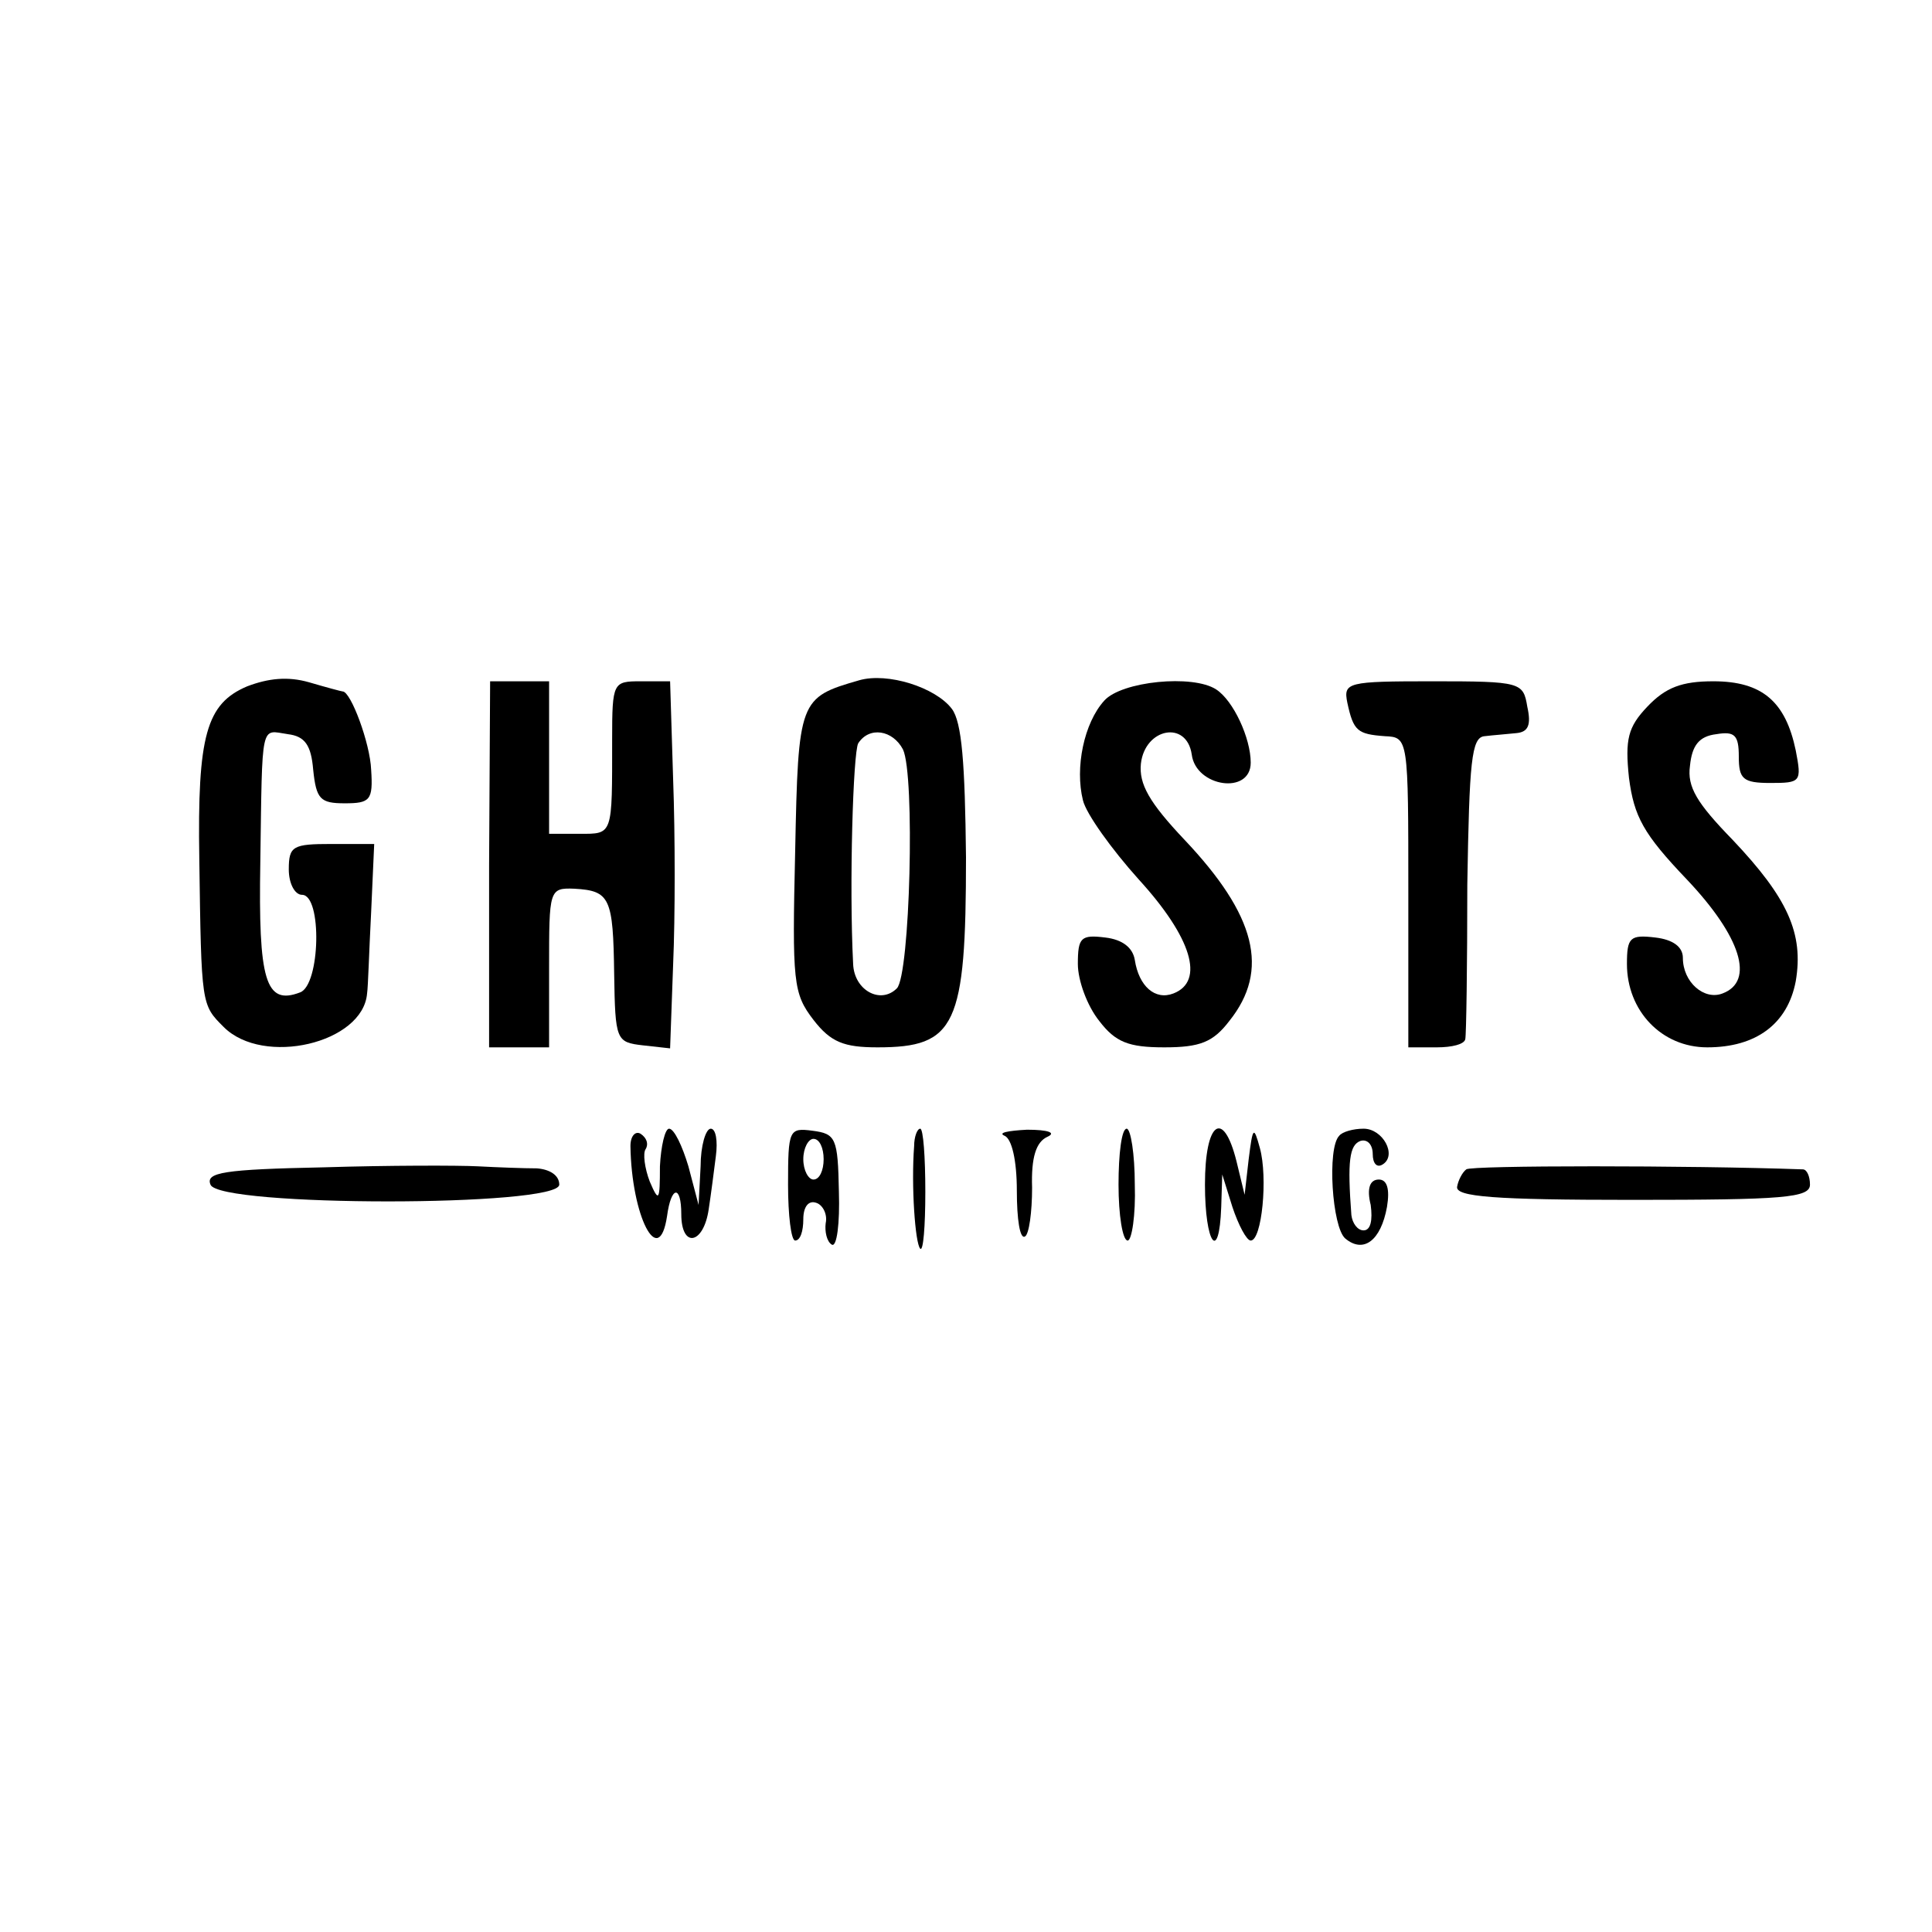
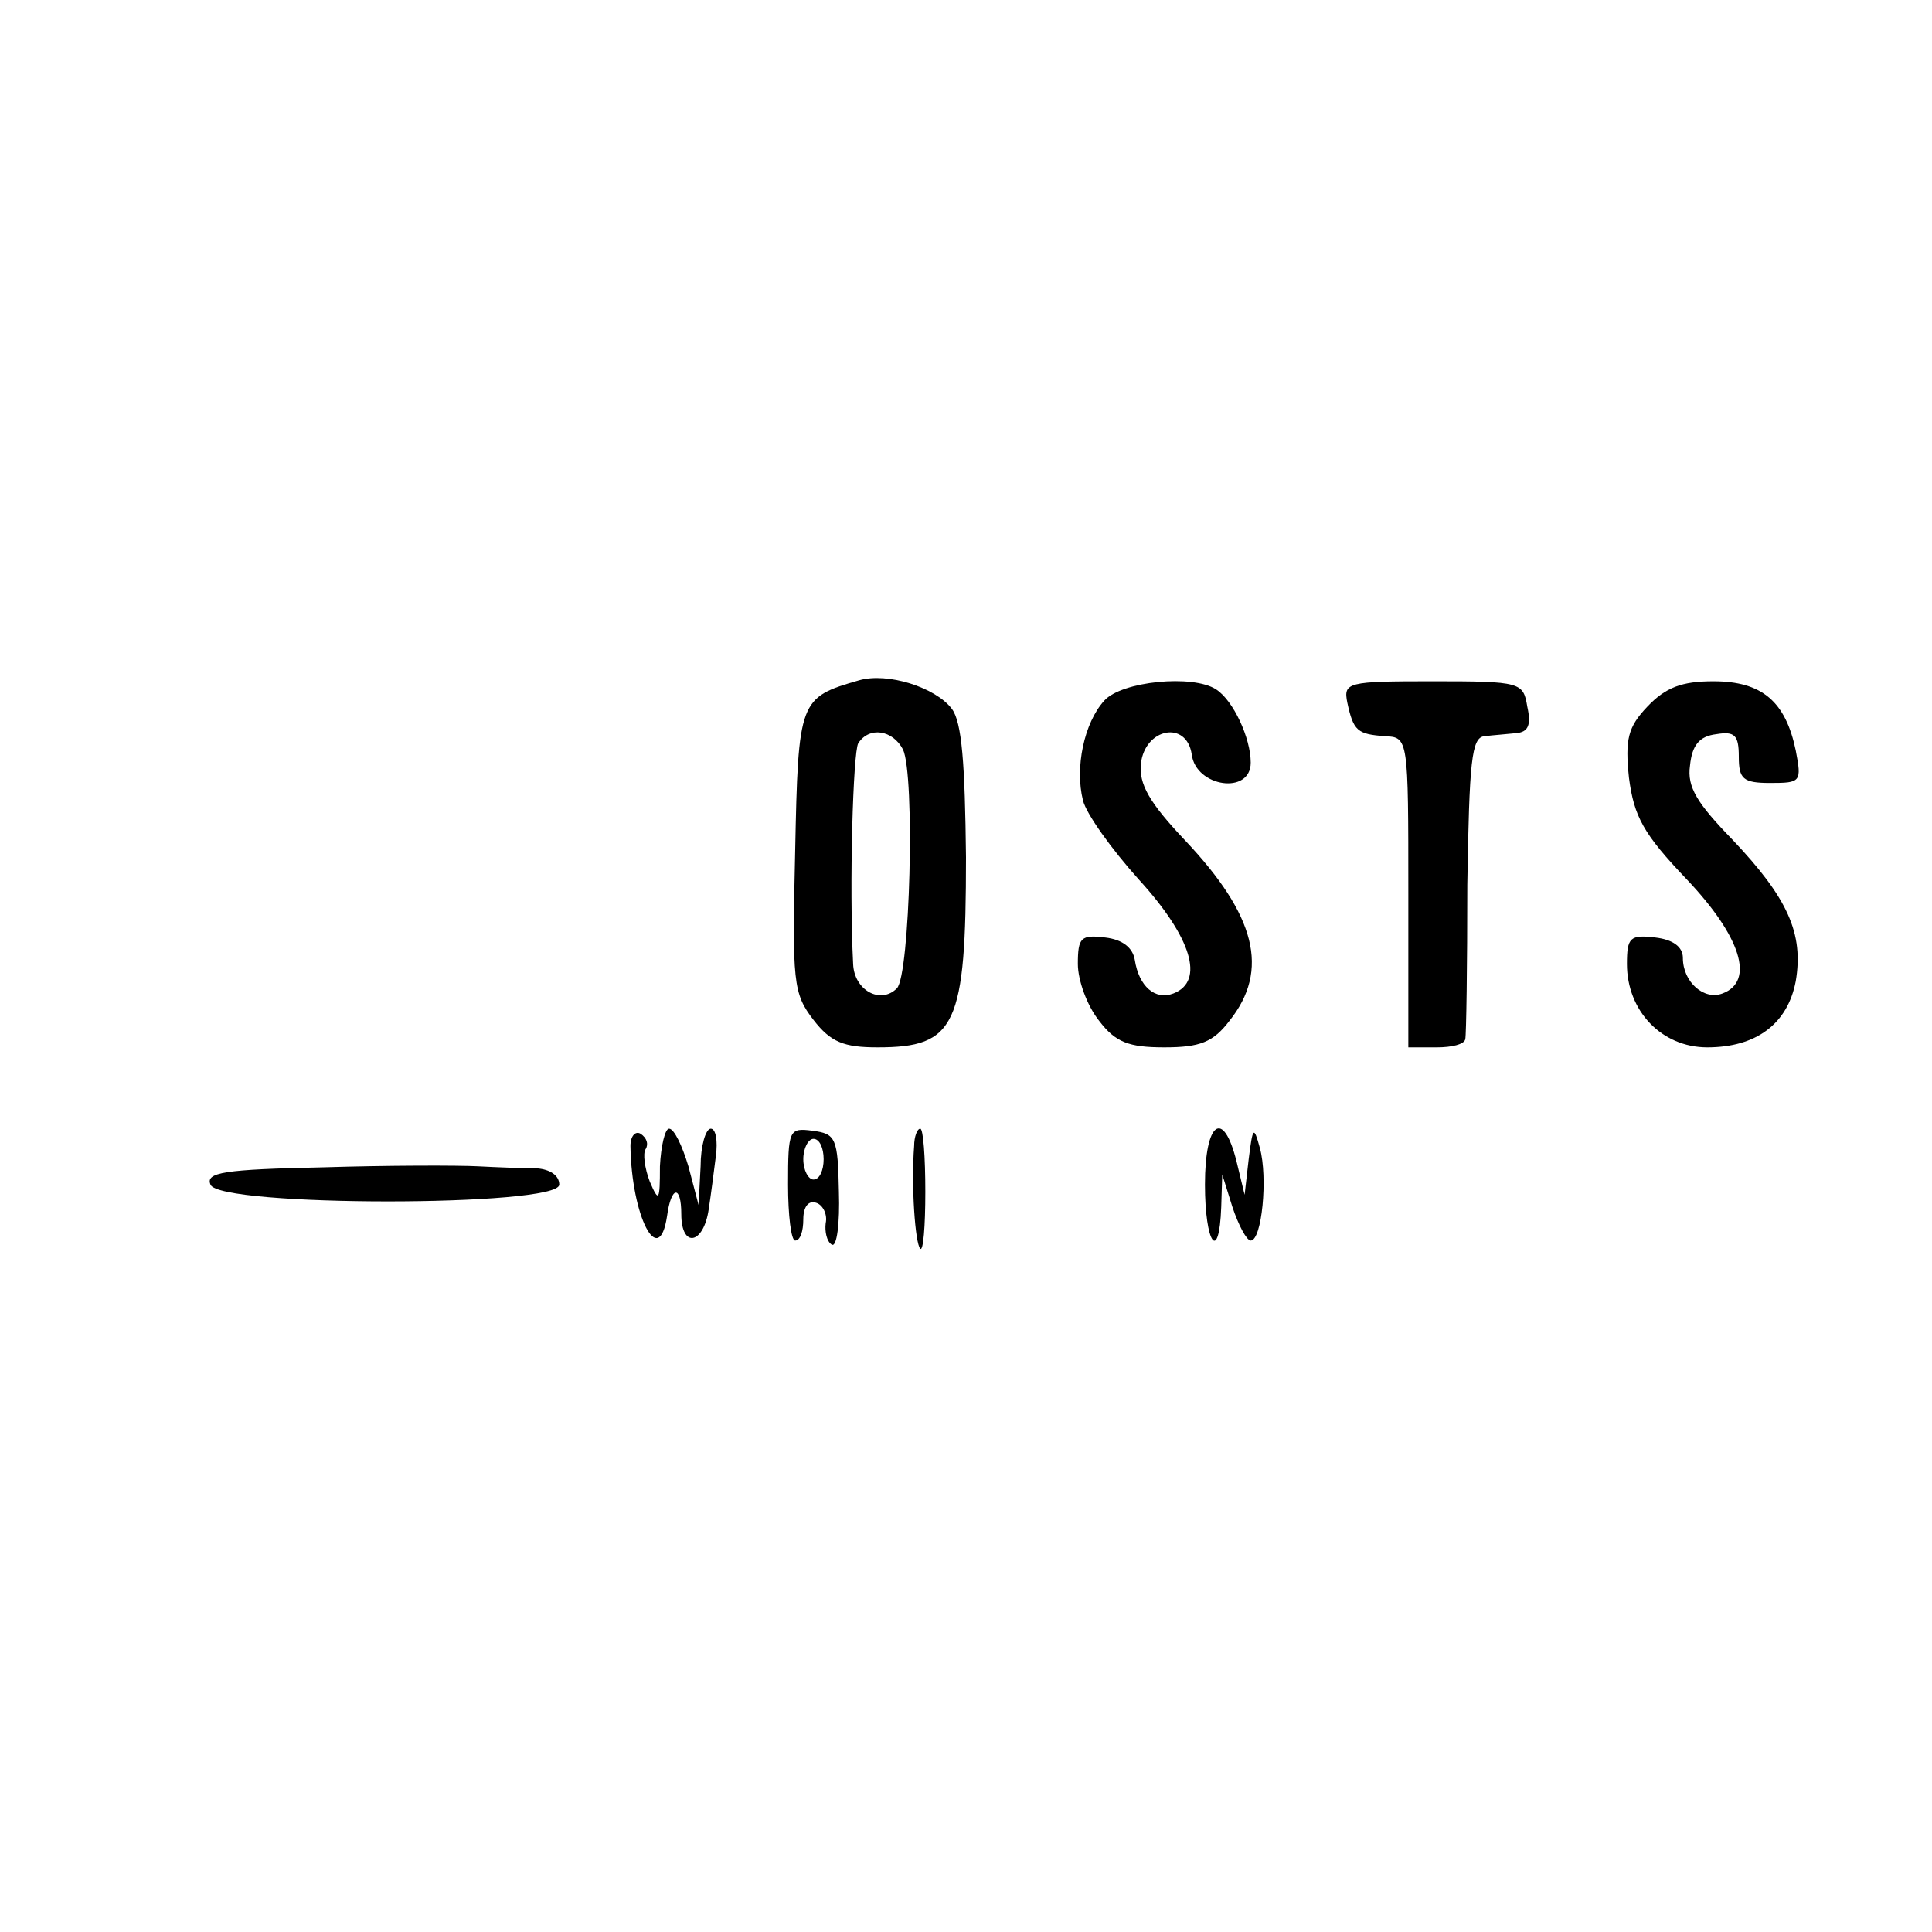
<svg xmlns="http://www.w3.org/2000/svg" version="1.0" width="190pt" height="190pt" viewBox="0 0 190 190" preserveAspectRatio="xMidYMid meet">
  <g transform="translate(0,190) scale(0.1,-0.1)" fill="#000000" stroke="none">
-     <path d="M243 1225 c-40 -17 -49 -48 -47 -170 2 -144 2 -143 24 -165 39 -39 137 -16 141 33 1 6 2 42 4 80 l3 67 -42 0 c-38 0 -42 -2 -42 -25 0 -14 6 -25 13 -25 20 0 18 -89 -2 -96 -34 -13 -41 12 -39 128 2 140 0 130 27 126 17 -2 23 -11 25 -35 3 -29 7 -33 31 -33 25 0 28 3 26 33 -1 26 -20 77 -28 77 -1 0 -16 4 -33 9 -21 6 -40 4 -61 -4z" />
    <path d="M845 1231 c-59 -17 -60 -19 -63 -168 -3 -129 -2 -140 18 -166 17 -22 30 -27 63 -27 77 0 87 21 87 187 -1 92 -4 133 -14 146 -16 21 -63 36 -91 28z m43 -68 c12 -25 7 -222 -6 -235 -16 -16 -42 -2 -43 24 -4 78 0 208 5 217 11 17 34 13 44 -6z" />
-     <path d="M481 1050 l0 -180 29 0 30 0 0 78 c0 77 0 79 25 78 35 -2 38 -9 39 -84 1 -65 2 -67 28 -70 l27 -3 3 83 c2 46 2 127 0 181 l-3 97 -29 0 c-27 0 -28 -1 -28 -57 0 -95 1 -93 -32 -93 l-30 0 0 75 0 75 -29 0 -29 0 -1 -180z" />
    <path d="M1086 1211 c-20 -22 -29 -66 -21 -98 3 -13 28 -48 55 -78 52 -57 65 -100 34 -112 -18 -7 -34 7 -38 33 -2 12 -12 20 -29 22 -24 3 -27 0 -27 -26 0 -16 9 -41 21 -56 16 -21 29 -26 64 -26 35 0 48 5 64 26 40 50 26 104 -44 178 -35 37 -45 55 -43 75 4 35 45 43 50 9 4 -32 58 -40 58 -8 0 24 -17 61 -34 72 -23 15 -93 8 -110 -11z" />
    <path d="M1325 1209 c6 -28 10 -31 37 -33 23 -1 23 -2 23 -154 l0 -152 28 0 c15 0 27 3 28 8 1 4 2 72 2 152 2 121 4 145 17 146 8 1 22 2 31 3 12 1 15 8 11 26 -4 24 -6 25 -93 25 -84 0 -88 -1 -84 -21z" />
    <path d="M1620 1205 c-19 -20 -22 -32 -18 -70 5 -38 14 -55 57 -100 53 -56 67 -100 35 -112 -18 -7 -39 11 -39 35 0 11 -10 18 -27 20 -25 3 -28 0 -28 -26 0 -46 34 -82 79 -82 48 0 79 23 87 65 8 47 -8 82 -62 139 -35 36 -45 52 -42 73 2 20 9 29 26 31 18 3 22 -1 22 -22 0 -22 4 -26 31 -26 30 0 31 1 25 32 -10 48 -33 68 -81 68 -31 0 -47 -6 -65 -25z" />
    <path d="M620 773 c1 -69 28 -122 36 -69 4 30 14 31 14 2 0 -34 22 -30 27 5 2 13 5 36 7 52 2 15 0 27 -5 27 -5 0 -10 -17 -10 -37 l-2 -38 -10 38 c-6 20 -14 37 -19 37 -4 0 -8 -17 -9 -37 0 -34 -1 -36 -10 -15 -5 13 -7 28 -4 32 3 5 1 11 -5 15 -5 3 -10 -2 -10 -12z" />
    <path d="M775 735 c0 -30 3 -55 7 -55 5 0 8 9 8 21 0 12 5 19 13 16 6 -2 11 -11 9 -20 -1 -8 1 -18 6 -21 5 -3 8 21 7 52 -1 53 -3 57 -26 60 -23 3 -24 1 -24 -53z m35 25 c0 -11 -4 -20 -10 -20 -5 0 -10 9 -10 20 0 11 5 20 10 20 6 0 10 -9 10 -20z" />
    <path d="M899 773 c-3 -39 1 -96 6 -101 3 -3 5 22 5 56 0 34 -2 62 -5 62 -3 0 -6 -8 -6 -17z" />
-     <path d="M988 783 c7 -3 12 -24 12 -54 0 -28 3 -48 8 -45 4 2 7 24 7 48 -1 30 4 45 15 50 9 4 1 7 -20 7 -19 -1 -29 -3 -22 -6z" />
-     <path d="M1100 735 c0 -30 4 -55 9 -55 4 0 8 25 7 55 0 30 -4 55 -8 55 -5 0 -8 -25 -8 -55z" />
+     <path d="M988 783 z" />
    <path d="M1185 735 c0 -58 14 -78 16 -22 l1 32 10 -32 c6 -18 14 -33 18 -33 11 0 17 62 9 91 -6 22 -7 21 -11 -11 l-4 -35 -8 33 c-13 52 -31 39 -31 -23z" />
-     <path d="M1317 783 c-12 -12 -7 -90 6 -101 18 -15 35 -2 41 31 3 18 0 27 -8 27 -9 0 -12 -9 -8 -25 2 -15 0 -25 -7 -25 -6 0 -11 7 -12 15 -4 53 -2 69 9 73 7 2 12 -4 12 -13 0 -9 4 -14 10 -10 14 9 0 35 -19 35 -10 0 -21 -3 -24 -7z" />
    <path d="M318 752 c-98 -2 -116 -5 -111 -17 8 -22 343 -22 343 0 0 9 -9 15 -22 16 -13 0 -39 1 -58 2 -19 1 -88 1 -152 -1z" />
-     <path d="M1442 750 c-4 -3 -8 -11 -9 -17 -2 -10 37 -13 172 -13 149 0 175 2 175 15 0 8 -3 15 -7 15 -112 4 -327 4 -331 0z" />
  </g>
</svg>